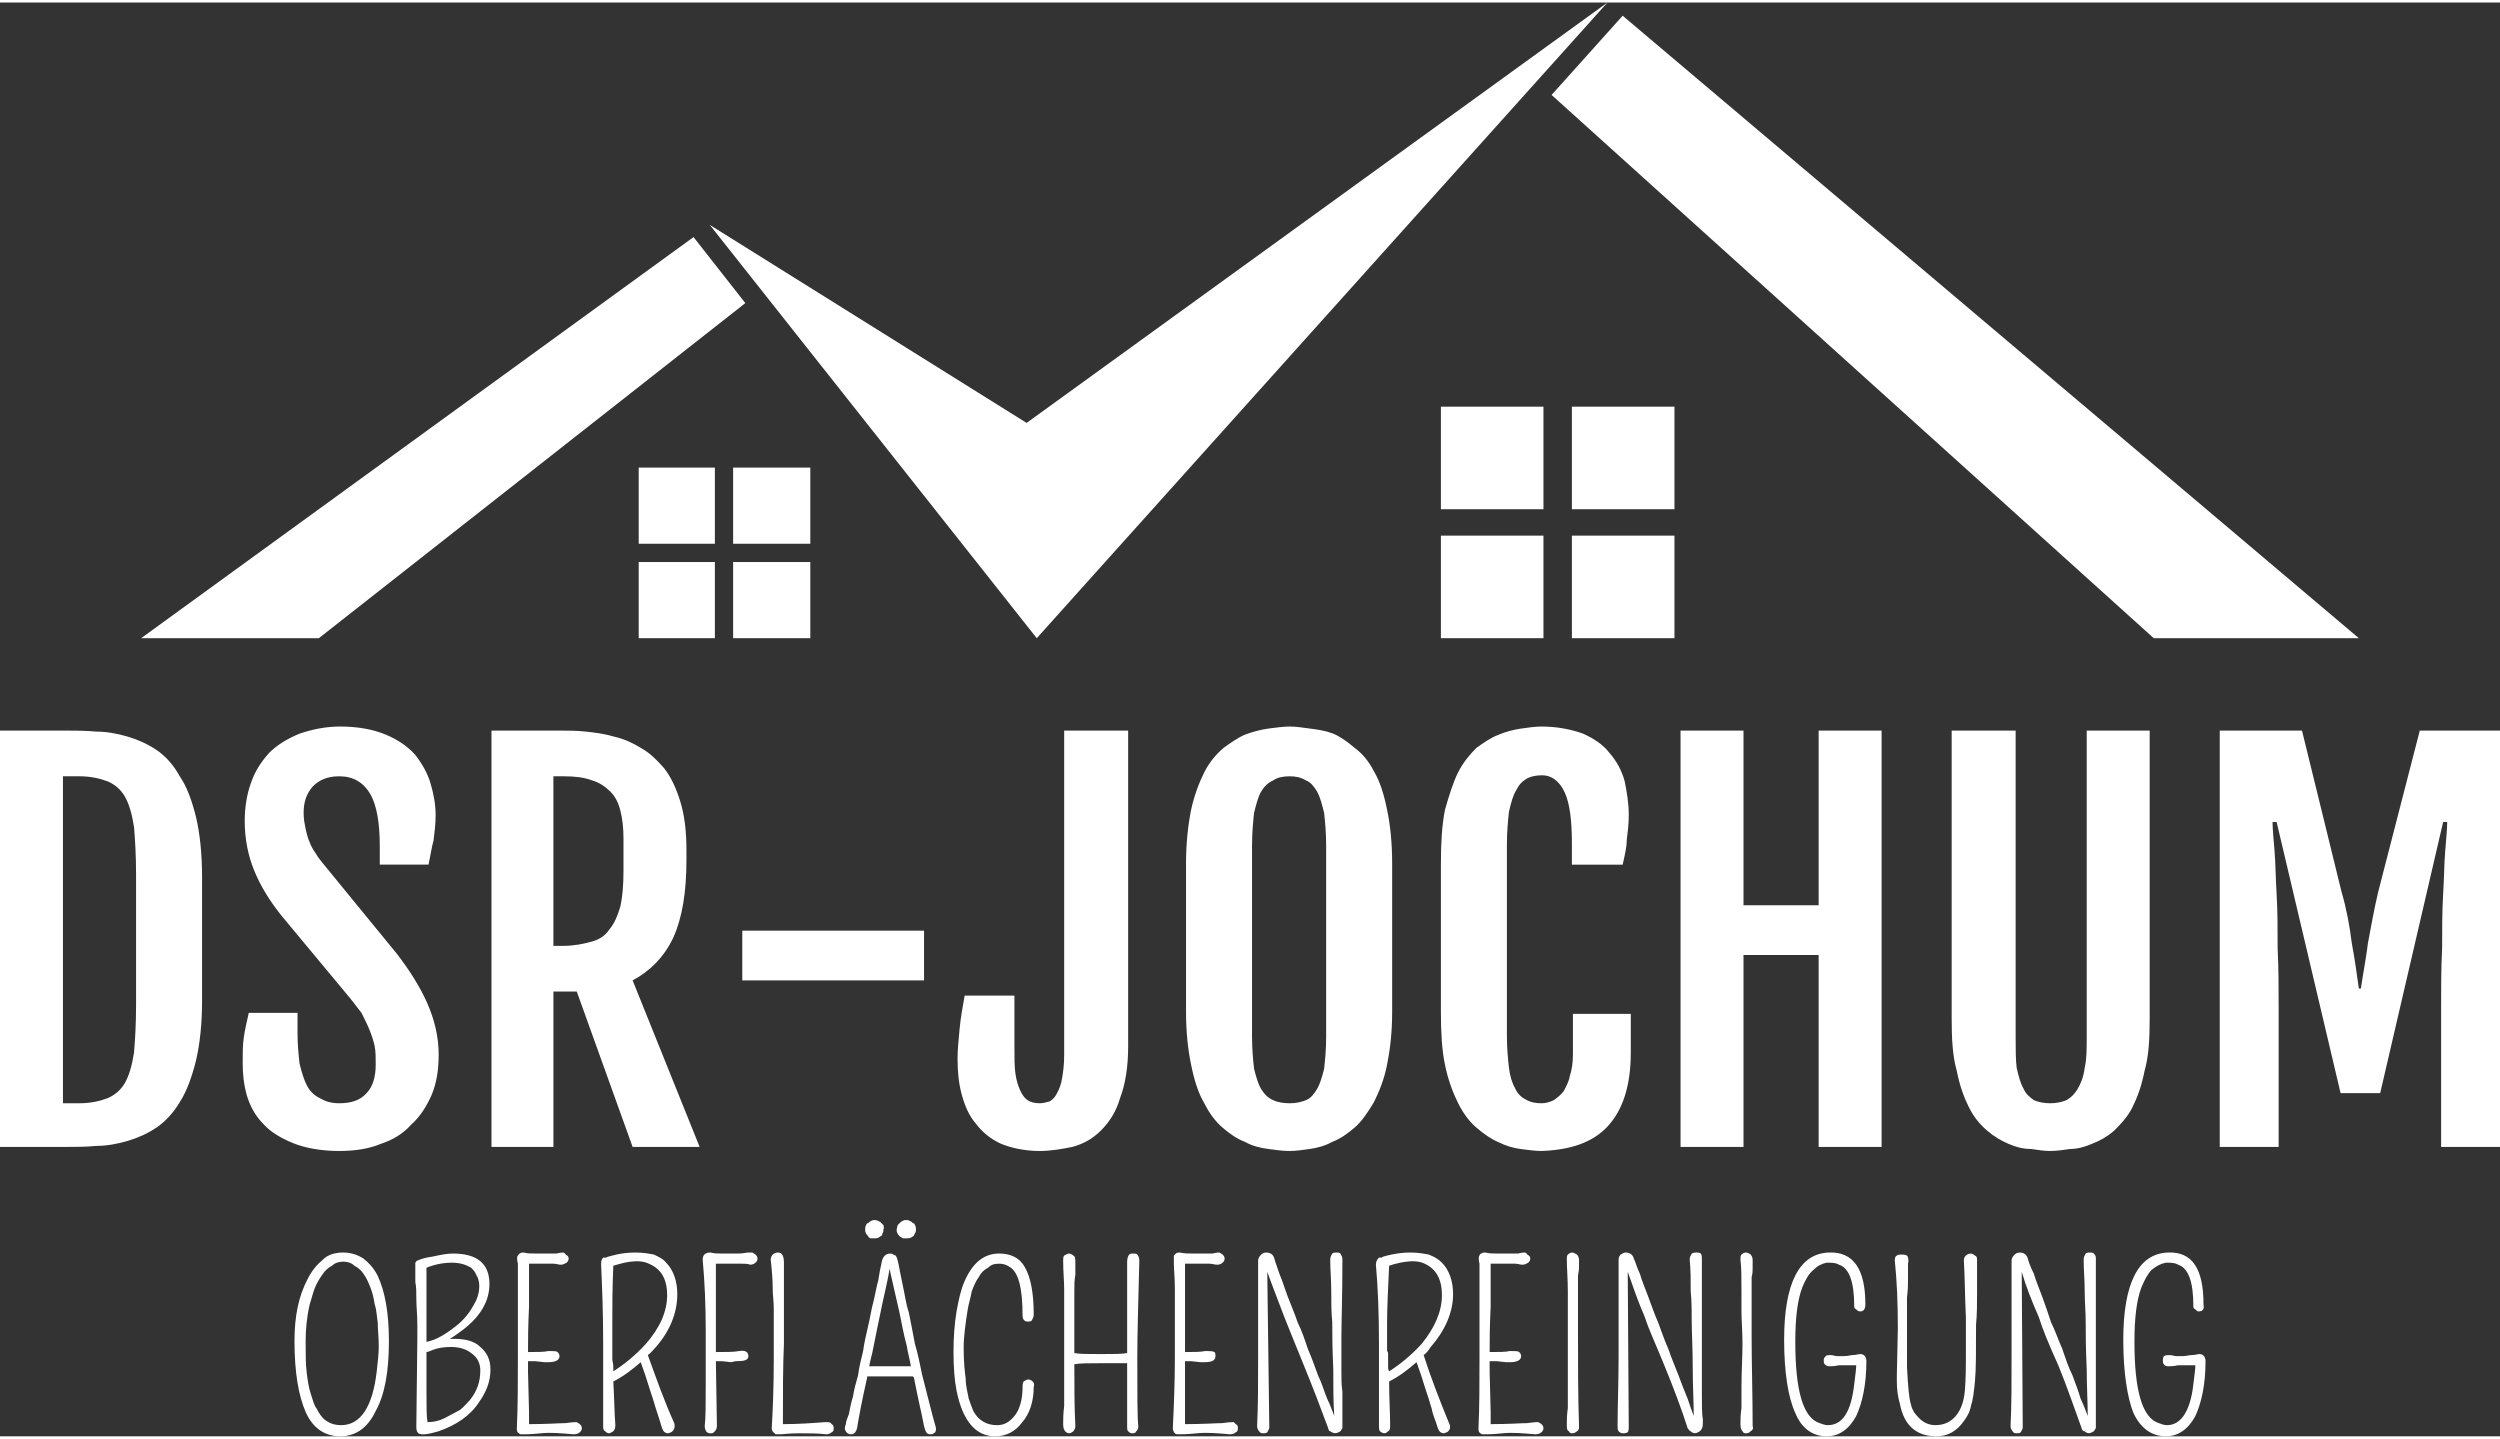
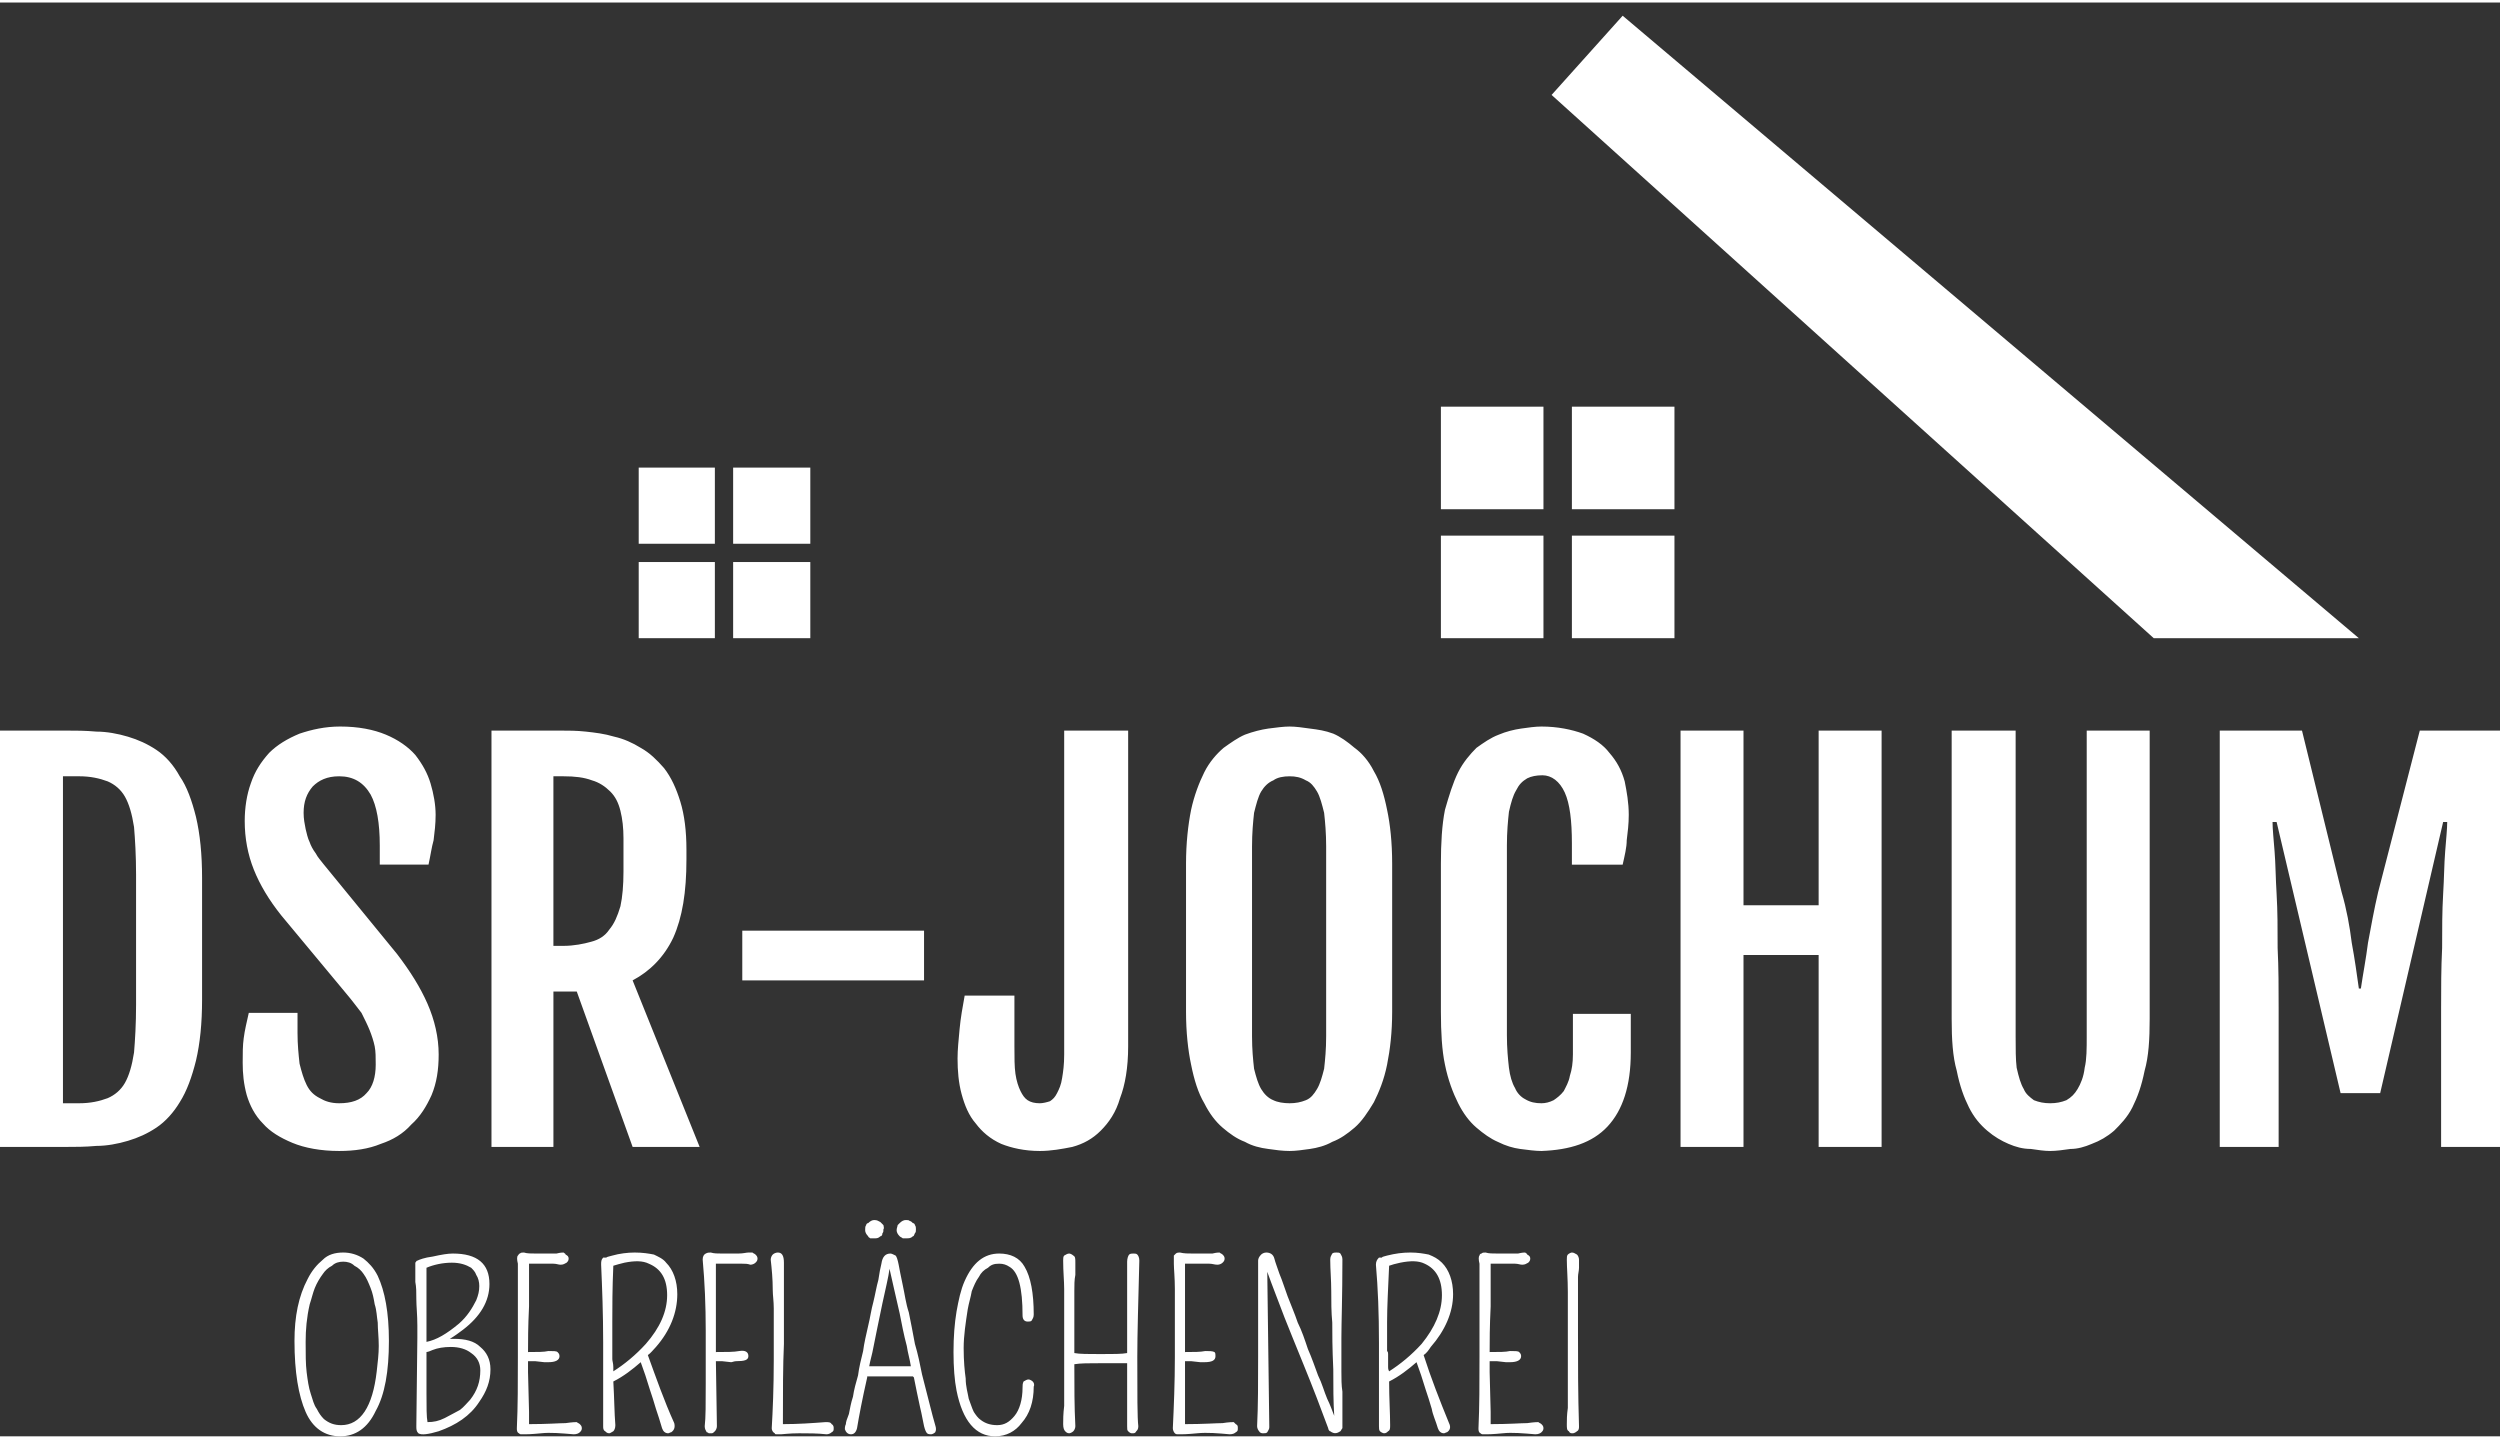
<svg xmlns="http://www.w3.org/2000/svg" xml:space="preserve" width="139px" height="80px" version="1.1" shape-rendering="geometricPrecision" text-rendering="geometricPrecision" image-rendering="optimizeQuality" fill-rule="evenodd" clip-rule="evenodd" viewBox="0 0 24.62 14.12">
  <rect x="0" y="0" width="24.62" height="14.12" fill="#333333" stroke="none" />
  <g id="Ebene_x0020_1">
    <g id="_2393893627952">
      <path fill="white" fill-rule="nonzero" d="M0 7.17l0.65 0c0.09,0 0.19,0 0.3,0.01 0.1,0 0.21,0.02 0.31,0.05 0.1,0.03 0.19,0.07 0.28,0.13 0.09,0.06 0.17,0.15 0.23,0.26 0.07,0.1 0.12,0.24 0.16,0.4 0.04,0.17 0.06,0.37 0.06,0.6l0 1.2c0,0.23 -0.02,0.43 -0.06,0.6 -0.04,0.16 -0.09,0.3 -0.16,0.41 -0.06,0.1 -0.14,0.19 -0.23,0.25 -0.09,0.06 -0.18,0.1 -0.28,0.13 -0.1,0.03 -0.21,0.05 -0.31,0.05 -0.11,0.01 -0.21,0.01 -0.3,0.01l-0.65 0 0 -4.1zm0.78 3.67c0.11,0 0.2,-0.02 0.28,-0.05 0.07,-0.03 0.13,-0.08 0.17,-0.15 0.04,-0.07 0.07,-0.17 0.09,-0.3 0.01,-0.12 0.02,-0.28 0.02,-0.47l0 -1.28c0,-0.19 -0.01,-0.35 -0.02,-0.47 -0.02,-0.13 -0.05,-0.23 -0.09,-0.3 -0.04,-0.07 -0.1,-0.12 -0.17,-0.15 -0.08,-0.03 -0.17,-0.05 -0.28,-0.05l-0.16 0 0 3.22 0.16 0zm1.61 -0.4c0,-0.09 0,-0.17 0.01,-0.24 0.01,-0.08 0.03,-0.16 0.05,-0.25l0.48 0 0 0.2c0,0.11 0.01,0.21 0.02,0.3 0.02,0.08 0.04,0.15 0.07,0.21 0.03,0.06 0.07,0.1 0.13,0.13 0.05,0.03 0.11,0.05 0.19,0.05 0.12,0 0.21,-0.03 0.27,-0.1 0.06,-0.06 0.09,-0.16 0.09,-0.28 0,-0.07 0,-0.13 -0.01,-0.18 -0.01,-0.05 -0.03,-0.11 -0.05,-0.16 -0.02,-0.05 -0.05,-0.11 -0.08,-0.17 -0.04,-0.05 -0.09,-0.12 -0.15,-0.19l-0.64 -0.77c-0.12,-0.15 -0.21,-0.3 -0.27,-0.45 -0.06,-0.15 -0.09,-0.31 -0.09,-0.48 0,-0.13 0.02,-0.26 0.06,-0.37 0.04,-0.12 0.1,-0.21 0.18,-0.3 0.08,-0.08 0.18,-0.14 0.3,-0.19 0.12,-0.04 0.25,-0.07 0.4,-0.07 0.18,0 0.33,0.03 0.45,0.08 0.12,0.05 0.22,0.12 0.29,0.2 0.07,0.09 0.12,0.18 0.15,0.28 0.03,0.1 0.05,0.21 0.05,0.31 0,0.09 -0.01,0.17 -0.02,0.25 -0.02,0.07 -0.03,0.15 -0.05,0.24l-0.48 0 0 -0.19c0,-0.22 -0.03,-0.39 -0.09,-0.5 -0.07,-0.12 -0.17,-0.18 -0.31,-0.18 -0.12,0 -0.2,0.04 -0.26,0.1 -0.06,0.07 -0.09,0.15 -0.09,0.26 0,0.06 0.01,0.11 0.02,0.16 0.01,0.04 0.02,0.09 0.04,0.13 0.01,0.03 0.03,0.07 0.06,0.11 0.02,0.04 0.05,0.07 0.08,0.11l0.72 0.88c0.13,0.17 0.23,0.33 0.3,0.49 0.07,0.16 0.11,0.33 0.11,0.5 0,0.15 -0.02,0.28 -0.07,0.4 -0.05,0.11 -0.11,0.21 -0.2,0.29 -0.08,0.09 -0.18,0.15 -0.3,0.19 -0.12,0.05 -0.26,0.07 -0.41,0.07 -0.18,0 -0.34,-0.03 -0.46,-0.08 -0.12,-0.05 -0.22,-0.11 -0.29,-0.19 -0.08,-0.08 -0.13,-0.18 -0.16,-0.28 -0.03,-0.11 -0.04,-0.21 -0.04,-0.32zm2.45 -3.27l0.68 0c0.07,0 0.16,0 0.25,0.01 0.09,0.01 0.18,0.02 0.28,0.05 0.09,0.02 0.18,0.06 0.26,0.11 0.09,0.05 0.16,0.12 0.23,0.2 0.07,0.09 0.12,0.2 0.16,0.33 0.04,0.13 0.06,0.29 0.06,0.47l0 0.1c0,0.32 -0.04,0.57 -0.13,0.77 -0.09,0.19 -0.23,0.33 -0.4,0.42l0.66 1.64 -0.66 0 -0.55 -1.53 -0.23 0 0 1.53 -0.61 0 0 -4.1zm0.71 2.12c0.1,0 0.2,-0.02 0.27,-0.04 0.08,-0.02 0.14,-0.06 0.18,-0.12 0.05,-0.06 0.08,-0.13 0.11,-0.23 0.02,-0.09 0.03,-0.21 0.03,-0.34l0 -0.33c0,-0.1 -0.01,-0.19 -0.03,-0.27 -0.02,-0.08 -0.05,-0.14 -0.1,-0.19 -0.05,-0.05 -0.11,-0.09 -0.18,-0.11 -0.08,-0.03 -0.17,-0.04 -0.28,-0.04l-0.1 0 0 1.67 0.1 0zm1.76 -0.15l1.79 0 0 0.49 -1.79 0 0 -0.49zm2.93 2.17c-0.15,0 -0.28,-0.03 -0.38,-0.07 -0.11,-0.05 -0.19,-0.12 -0.25,-0.2 -0.07,-0.08 -0.11,-0.18 -0.14,-0.29 -0.03,-0.11 -0.04,-0.23 -0.04,-0.35 0,-0.09 0.01,-0.18 0.02,-0.29 0.01,-0.11 0.03,-0.22 0.05,-0.33l0.49 0 0 0.5c0,0.11 0,0.2 0.01,0.27 0.01,0.07 0.03,0.13 0.05,0.17 0.02,0.04 0.04,0.07 0.07,0.09 0.03,0.02 0.07,0.03 0.12,0.03 0.03,0 0.07,-0.01 0.1,-0.02 0.03,-0.02 0.05,-0.04 0.07,-0.08 0.02,-0.04 0.04,-0.08 0.05,-0.15 0.01,-0.06 0.02,-0.13 0.02,-0.23l0 -3.19 0.63 0 0 3.11c0,0.21 -0.03,0.38 -0.08,0.51 -0.04,0.14 -0.11,0.24 -0.19,0.32 -0.08,0.08 -0.17,0.13 -0.28,0.16 -0.1,0.02 -0.21,0.04 -0.32,0.04zm2.46 0c-0.07,0 -0.14,-0.01 -0.21,-0.02 -0.08,-0.01 -0.16,-0.03 -0.23,-0.07 -0.08,-0.03 -0.15,-0.08 -0.22,-0.14 -0.07,-0.06 -0.13,-0.14 -0.18,-0.24 -0.06,-0.1 -0.1,-0.23 -0.13,-0.38 -0.03,-0.14 -0.05,-0.32 -0.05,-0.52l0 -1.46c0,-0.2 0.02,-0.38 0.05,-0.53 0.03,-0.14 0.08,-0.27 0.13,-0.37 0.05,-0.1 0.12,-0.18 0.19,-0.24 0.07,-0.05 0.14,-0.1 0.21,-0.13 0.08,-0.03 0.16,-0.05 0.23,-0.06 0.08,-0.01 0.15,-0.02 0.21,-0.02 0.06,0 0.13,0.01 0.2,0.02 0.08,0.01 0.15,0.02 0.23,0.05 0.07,0.03 0.14,0.08 0.21,0.14 0.07,0.05 0.14,0.13 0.19,0.23 0.06,0.1 0.1,0.23 0.13,0.38 0.03,0.14 0.05,0.32 0.05,0.53l0 1.46c0,0.2 -0.02,0.37 -0.05,0.52 -0.03,0.15 -0.08,0.27 -0.13,0.37 -0.06,0.1 -0.12,0.19 -0.19,0.25 -0.07,0.06 -0.14,0.11 -0.22,0.14 -0.07,0.04 -0.15,0.06 -0.22,0.07 -0.07,0.01 -0.14,0.02 -0.2,0.02zm0 -0.47c0.06,0 0.11,-0.01 0.16,-0.03 0.05,-0.02 0.08,-0.06 0.11,-0.11 0.03,-0.05 0.05,-0.12 0.07,-0.2 0.01,-0.09 0.02,-0.19 0.02,-0.32l0 -1.87c0,-0.13 -0.01,-0.24 -0.02,-0.33 -0.02,-0.08 -0.04,-0.16 -0.07,-0.21 -0.03,-0.05 -0.06,-0.09 -0.11,-0.11 -0.05,-0.03 -0.1,-0.04 -0.16,-0.04 -0.06,0 -0.12,0.01 -0.16,0.04 -0.05,0.02 -0.09,0.06 -0.12,0.11 -0.03,0.05 -0.05,0.13 -0.07,0.21 -0.01,0.09 -0.02,0.2 -0.02,0.33l0 1.87c0,0.13 0.01,0.23 0.02,0.32 0.02,0.08 0.04,0.15 0.07,0.2 0.03,0.05 0.07,0.09 0.12,0.11 0.04,0.02 0.1,0.03 0.16,0.03zm2.48 0.47c-0.06,0 -0.13,-0.01 -0.21,-0.02 -0.07,-0.01 -0.14,-0.03 -0.22,-0.07 -0.07,-0.03 -0.14,-0.08 -0.21,-0.14 -0.07,-0.06 -0.13,-0.14 -0.18,-0.24 -0.05,-0.1 -0.1,-0.23 -0.13,-0.38 -0.03,-0.14 -0.04,-0.32 -0.04,-0.52l0 -1.46c0,-0.2 0.01,-0.38 0.04,-0.53 0.04,-0.14 0.08,-0.27 0.13,-0.37 0.05,-0.1 0.12,-0.18 0.18,-0.24 0.07,-0.05 0.14,-0.1 0.22,-0.13 0.07,-0.03 0.15,-0.05 0.22,-0.06 0.07,-0.01 0.14,-0.02 0.2,-0.02 0.16,0 0.3,0.03 0.41,0.07 0.11,0.05 0.2,0.11 0.26,0.19 0.07,0.08 0.12,0.17 0.15,0.28 0.02,0.1 0.04,0.21 0.04,0.33 0,0.09 -0.01,0.17 -0.02,0.25 0,0.07 -0.02,0.15 -0.04,0.24l-0.5 0 0 -0.21c0,-0.22 -0.02,-0.39 -0.07,-0.5 -0.05,-0.11 -0.13,-0.17 -0.22,-0.17 -0.06,0 -0.11,0.01 -0.15,0.03 -0.05,0.03 -0.08,0.06 -0.11,0.12 -0.03,0.05 -0.05,0.12 -0.07,0.21 -0.01,0.09 -0.02,0.2 -0.02,0.33l0 1.87c0,0.13 0.01,0.23 0.02,0.32 0.01,0.08 0.03,0.15 0.06,0.2 0.02,0.05 0.06,0.09 0.1,0.11 0.05,0.03 0.1,0.04 0.16,0.04 0.04,0 0.08,-0.01 0.12,-0.03 0.03,-0.02 0.07,-0.05 0.1,-0.09 0.02,-0.04 0.05,-0.09 0.06,-0.15 0.02,-0.06 0.03,-0.13 0.03,-0.21l0 -0.4 0.57 0 0 0.38c0,0.33 -0.08,0.57 -0.23,0.73 -0.15,0.16 -0.37,0.23 -0.65,0.24zm1.37 -4.14l0.62 0 0 1.72 0.74 0 0 -1.72 0.62 0 0 4.1 -0.62 0 0 -1.89 -0.74 0 0 1.89 -0.62 0 0 -4.1zm2.67 0l0.63 0 0 3.01c0,0.12 0,0.23 0.01,0.31 0.02,0.09 0.04,0.16 0.07,0.21 0.02,0.05 0.06,0.08 0.1,0.11 0.05,0.02 0.1,0.03 0.16,0.03 0.06,0 0.11,-0.01 0.16,-0.03 0.05,-0.03 0.08,-0.06 0.11,-0.11 0.03,-0.05 0.06,-0.12 0.07,-0.21 0.02,-0.08 0.02,-0.19 0.02,-0.31l0 -3.01 0.62 0 0 2.84c0,0.2 -0.01,0.37 -0.05,0.51 -0.03,0.15 -0.07,0.26 -0.12,0.36 -0.05,0.1 -0.12,0.17 -0.18,0.23 -0.07,0.06 -0.14,0.1 -0.22,0.13 -0.07,0.03 -0.14,0.05 -0.21,0.05 -0.07,0.01 -0.14,0.02 -0.2,0.02 -0.06,0 -0.12,-0.01 -0.19,-0.02 -0.08,0 -0.15,-0.02 -0.22,-0.05 -0.07,-0.03 -0.14,-0.07 -0.21,-0.13 -0.07,-0.06 -0.13,-0.13 -0.18,-0.23 -0.05,-0.1 -0.09,-0.21 -0.12,-0.36 -0.04,-0.14 -0.05,-0.31 -0.05,-0.51l0 -2.84zm2.64 0l0.81 0 0.39 1.59c0.05,0.17 0.08,0.34 0.1,0.5 0.03,0.16 0.05,0.31 0.07,0.45l0.02 0c0.02,-0.14 0.05,-0.29 0.07,-0.45 0.03,-0.16 0.06,-0.33 0.1,-0.5l0.41 -1.59 0.79 0 0 4.1 -0.58 0 0 -1.36c0,-0.2 0,-0.4 0.01,-0.6 0,-0.19 0,-0.36 0.01,-0.53 0.01,-0.16 0.01,-0.3 0.02,-0.42 0.01,-0.13 0.02,-0.22 0.02,-0.29l-0.04 0 -0.62 2.67 -0.39 0 -0.63 -2.67 -0.04 0c0,0.07 0.01,0.16 0.02,0.29 0.01,0.12 0.01,0.26 0.02,0.42 0.01,0.17 0.01,0.34 0.01,0.53 0.01,0.2 0.01,0.4 0.01,0.6l0 1.36 -0.58 0 0 -4.1z" />
      <path fill="white" d="M6.29 4.58l0.75 0 0 0.75 -0.75 0 0 -0.75zm0.93 0l0.76 0 0 0.75 -0.76 0 0 -0.75zm-0.93 0.93l0.75 0 0 0.75 -0.75 0 0 -0.75zm0.93 0l0.76 0 0 0.75 -0.76 0 0 -0.75z" />
      <path fill="white" d="M14.19 3.98l1.01 0 0 1.01 -1.01 0 0 -1.01zm1.29 1.27l1.01 0 0 1.01 -1.01 0 0 -1.01zm-1.29 0l1.01 0 0 1.01 -1.01 0 0 -1.01zm1.29 -1.27l1.01 0 0 1.01 -1.01 0 0 -1.01z" />
-       <polygon fill="white" points="10.21,6.26 6.99,2.19 10.11,4.14 15.83,0 " />
-       <polygon fill="white" points="1.39,6.26 6.83,2.31 7.34,2.96 3.14,6.26 " />
      <polygon fill="white" points="15.28,0.91 15.98,0.13 23.23,6.26 21.21,6.26 " />
      <path fill="white" fill-rule="nonzero" d="M3.7 13.87c-0.08,0.17 -0.2,0.25 -0.35,0.25 -0.15,0 -0.27,-0.08 -0.34,-0.24 -0.07,-0.16 -0.11,-0.39 -0.11,-0.7 0,-0.24 0.04,-0.44 0.13,-0.61 0.04,-0.08 0.09,-0.14 0.15,-0.19 0.05,-0.05 0.12,-0.07 0.2,-0.07 0.07,0 0.14,0.02 0.2,0.06 0.05,0.04 0.1,0.09 0.14,0.17 0.07,0.15 0.11,0.36 0.11,0.64 0,0.3 -0.04,0.53 -0.13,0.69zm-0.12 -1.35c-0.02,-0.03 -0.05,-0.06 -0.09,-0.08 -0.03,-0.03 -0.07,-0.04 -0.11,-0.04 -0.04,0 -0.08,0.01 -0.11,0.04 -0.04,0.02 -0.07,0.05 -0.09,0.08 -0.03,0.04 -0.06,0.09 -0.08,0.14 -0.02,0.05 -0.03,0.1 -0.05,0.16 -0.03,0.13 -0.04,0.25 -0.04,0.37 0,0.12 0,0.22 0.01,0.3 0.01,0.08 0.02,0.15 0.04,0.21 0.02,0.06 0.03,0.11 0.06,0.15 0.02,0.04 0.04,0.07 0.07,0.1 0.05,0.04 0.1,0.06 0.17,0.06 0.19,0 0.31,-0.18 0.35,-0.53 0.01,-0.09 0.02,-0.17 0.02,-0.25 0,-0.09 -0.01,-0.16 -0.01,-0.23 -0.01,-0.06 -0.01,-0.12 -0.03,-0.18 -0.01,-0.06 -0.02,-0.11 -0.04,-0.16 -0.02,-0.05 -0.04,-0.1 -0.07,-0.14zm0.85 0.64l0.04 0c0.11,0 0.2,0.02 0.26,0.08 0.06,0.05 0.1,0.12 0.1,0.22 0,0.12 -0.04,0.22 -0.11,0.32 -0.09,0.14 -0.23,0.23 -0.4,0.29 -0.1,0.03 -0.17,0.04 -0.2,0.02 -0.02,-0.02 -0.02,-0.04 -0.02,-0.07l0.01 -0.87 0 -0.12c0,-0.11 -0.01,-0.19 -0.01,-0.26 0,-0.07 0,-0.12 -0.01,-0.17 0,-0.04 0,-0.08 0,-0.12 0,-0.03 0,-0.06 0,-0.07 0.01,-0.01 0.01,-0.02 0.02,-0.02 0.02,-0.01 0.07,-0.03 0.15,-0.04 0.09,-0.02 0.15,-0.03 0.2,-0.03 0.24,0 0.36,0.1 0.36,0.3 0,0.17 -0.09,0.32 -0.26,0.45 -0.04,0.03 -0.08,0.06 -0.13,0.09zm-0.22 0.82c0.06,0 0.11,-0.01 0.17,-0.04 0.06,-0.03 0.11,-0.06 0.15,-0.08 0.04,-0.03 0.07,-0.07 0.1,-0.1 0.07,-0.09 0.1,-0.18 0.1,-0.29 0,-0.07 -0.03,-0.13 -0.09,-0.17 -0.05,-0.04 -0.12,-0.06 -0.2,-0.06 -0.07,0 -0.13,0.01 -0.18,0.03 -0.02,0.01 -0.05,0.02 -0.06,0.02 0,0.02 0,0.04 0,0.06 0,0.05 0,0.11 0,0.17 0,0.06 0,0.12 0,0.18 0,0.13 0,0.23 0.01,0.28zm-0.01 -0.79c0.1,-0.02 0.2,-0.08 0.32,-0.18 0.08,-0.07 0.13,-0.15 0.17,-0.23 0.02,-0.05 0.03,-0.09 0.03,-0.14 0,-0.04 -0.01,-0.08 -0.03,-0.11 -0.01,-0.03 -0.03,-0.05 -0.05,-0.07 -0.05,-0.03 -0.11,-0.05 -0.19,-0.05 -0.09,0 -0.18,0.02 -0.25,0.05 0,0.01 0,0.02 0,0.04 0,0.02 0,0.06 0,0.12 0,0.1 0,0.22 0,0.35l0 0.22zm1 0.3l0.01 0.39c0,0.03 0,0.06 0,0.09 0,0.01 0,0.02 0,0.03 0.18,0 0.3,-0.01 0.36,-0.01 0.07,-0.01 0.1,-0.01 0.11,-0.01 0.01,0.01 0.02,0.01 0.03,0.02 0.01,0.01 0.02,0.02 0.02,0.04 0,0.02 -0.01,0.03 -0.02,0.04 -0.01,0.01 -0.03,0.02 -0.06,0.02 -0.12,-0.01 -0.23,-0.02 -0.32,-0.01 -0.1,0.01 -0.15,0.01 -0.16,0.01 -0.02,0 -0.03,0 -0.04,0 0,0 -0.01,0 -0.02,-0.01 -0.02,-0.01 -0.02,-0.03 -0.02,-0.05 0.01,-0.21 0.01,-0.45 0.01,-0.7 0,-0.26 0,-0.42 0,-0.49 0,-0.06 0,-0.12 0,-0.18 0,-0.11 0,-0.2 0,-0.25 -0.01,-0.04 -0.01,-0.07 0,-0.08 0.01,-0.01 0.01,-0.02 0.02,-0.02 0.01,-0.01 0.02,-0.01 0.04,-0.01 0.03,0.01 0.07,0.01 0.12,0.01 0.1,0 0.17,0 0.2,0 0.04,-0.01 0.06,-0.01 0.07,-0.01 0.01,0.01 0.02,0.01 0.02,0.02 0.02,0.01 0.03,0.02 0.03,0.04 0,0.02 -0.01,0.03 -0.02,0.04 -0.02,0.01 -0.03,0.02 -0.06,0.02 -0.02,0 -0.04,-0.01 -0.07,-0.01 -0.02,0 -0.05,0 -0.08,0 -0.06,0 -0.12,0 -0.16,0 0,0.06 0,0.13 0,0.19 0,0.07 0,0.15 0,0.23 -0.01,0.2 -0.01,0.35 -0.01,0.45 0.09,0 0.16,0 0.2,-0.01 0.05,0 0.08,0 0.09,0.01 0.01,0.01 0.02,0.02 0.02,0.04 0,0.04 -0.04,0.06 -0.11,0.06 -0.02,0 -0.03,0 -0.04,0l-0.09 -0.01 -0.07 0 0 0.11zm0.84 0.09c0.01,0.17 0.01,0.31 0.02,0.43 0,0.03 -0.01,0.05 -0.02,0.06 -0.02,0.01 -0.03,0.02 -0.04,0.02 -0.02,0 -0.03,-0.01 -0.04,-0.02 -0.02,-0.01 -0.02,-0.03 -0.02,-0.05l0 -0.82c0,-0.29 -0.01,-0.54 -0.02,-0.77 0,-0.03 0,-0.05 0.02,-0.07 0.01,0 0.02,0 0.03,0 0.01,-0.01 0.03,-0.01 0.06,-0.02 0.07,-0.02 0.15,-0.03 0.22,-0.03 0.08,0 0.14,0.01 0.19,0.02 0.04,0.02 0.09,0.04 0.12,0.08 0.07,0.07 0.11,0.18 0.11,0.31 0,0.18 -0.07,0.36 -0.21,0.52 -0.03,0.03 -0.05,0.06 -0.08,0.08 0.08,0.22 0.16,0.45 0.26,0.67 0.01,0.04 0,0.07 -0.03,0.09 -0.01,0 -0.02,0.01 -0.03,0.01 -0.03,0 -0.05,-0.02 -0.06,-0.05 -0.02,-0.07 -0.04,-0.13 -0.06,-0.19 -0.02,-0.07 -0.04,-0.13 -0.06,-0.19 -0.03,-0.1 -0.06,-0.19 -0.09,-0.27 -0.08,0.07 -0.17,0.14 -0.27,0.19zm0 -0.1c0.11,-0.07 0.22,-0.16 0.32,-0.27 0.14,-0.16 0.21,-0.32 0.21,-0.48 0,-0.16 -0.06,-0.26 -0.18,-0.31 -0.06,-0.03 -0.14,-0.03 -0.24,-0.01 -0.04,0.01 -0.08,0.02 -0.11,0.03 -0.01,0.22 -0.01,0.41 -0.01,0.55 0,0.16 0,0.25 0,0.26 0,0.01 0,0.02 0,0.03 0,0.01 0,0.02 0,0.03 0,0.01 0,0.03 0,0.05 0,0.02 0.01,0.04 0.01,0.08 0,0.01 0,0.02 0,0.04zm0.91 0.12l0 -0.52c0,-0.25 -0.01,-0.48 -0.03,-0.7 0,-0.03 0.01,-0.05 0.03,-0.06 0.02,-0.01 0.03,-0.01 0.05,-0.01 0.03,0.01 0.07,0.01 0.11,0.01 0.04,0 0.08,0 0.1,0 0.02,0 0.04,0 0.06,0 0.05,0 0.08,-0.01 0.1,-0.01 0.02,0 0.03,0 0.04,0 0.01,0.01 0.02,0.01 0.03,0.02 0.01,0.01 0.02,0.02 0.02,0.04 0,0.02 -0.01,0.03 -0.02,0.04 -0.01,0.01 -0.03,0.02 -0.05,0.02 -0.03,-0.01 -0.05,-0.01 -0.08,-0.01 -0.03,0 -0.06,0 -0.09,0 -0.07,0 -0.12,0 -0.17,0l0 0.19c0,0.07 0,0.15 0,0.23 0,0.2 0,0.35 0,0.45 0.1,0 0.18,0 0.23,-0.01 0.06,-0.01 0.09,0.01 0.09,0.05 0,0.04 -0.04,0.05 -0.12,0.05 -0.02,0 -0.04,0.01 -0.05,0.01l-0.09 -0.01 -0.06 0 0.01 0.64c0,0.02 -0.01,0.04 -0.02,0.05 -0.01,0.01 -0.02,0.02 -0.03,0.02 -0.01,0 -0.02,0 -0.03,0 0,0 -0.01,-0.01 -0.02,-0.01 -0.01,-0.02 -0.02,-0.03 -0.02,-0.06 0.01,-0.08 0.01,-0.22 0.01,-0.42zm0.71 -1.29c0.04,0 0.06,0.03 0.06,0.1 0,0.08 0,0.17 0,0.27 0,0.1 0,0.18 0,0.26 0,0.08 0,0.17 0,0.27 -0.01,0.21 -0.01,0.48 -0.01,0.79 0.15,0 0.29,-0.01 0.42,-0.02 0.03,0 0.05,0 0.06,0.02 0.02,0.01 0.02,0.03 0.02,0.04 0,0.02 0,0.03 -0.02,0.04 -0.01,0.01 -0.03,0.02 -0.05,0.02 -0.09,-0.01 -0.18,-0.01 -0.27,-0.01 -0.1,0 -0.16,0.01 -0.18,0.01 -0.02,0 -0.03,0 -0.04,0 -0.01,0 -0.02,0 -0.02,-0.01 -0.02,-0.01 -0.03,-0.03 -0.03,-0.05 0.01,-0.17 0.02,-0.4 0.02,-0.67 0,-0.28 0,-0.45 0,-0.51 0,-0.07 -0.01,-0.13 -0.01,-0.18 0,-0.11 -0.01,-0.21 -0.02,-0.3 0,-0.02 0.01,-0.04 0.02,-0.05 0.01,-0.01 0.03,-0.02 0.05,-0.02zm1.11 0.01c0.01,0 0.03,0.01 0.05,0.02 0.01,0.01 0.02,0.04 0.03,0.09 0.01,0.05 0.02,0.11 0.04,0.2 0.02,0.09 0.03,0.18 0.06,0.27 0.02,0.1 0.04,0.2 0.06,0.31 0.03,0.1 0.05,0.2 0.07,0.3 0.06,0.23 0.1,0.4 0.13,0.5 0.01,0.03 0.01,0.05 0,0.07 -0.01,0.01 -0.03,0.02 -0.04,0.02 -0.01,0 -0.03,0 -0.04,-0.01 -0.01,-0.01 -0.02,-0.03 -0.03,-0.07 -0.01,-0.04 -0.02,-0.11 -0.04,-0.19 -0.02,-0.09 -0.04,-0.19 -0.06,-0.29 0,0 -0.01,-0.01 -0.01,-0.01 -0.05,0 -0.12,0 -0.21,0 -0.1,0 -0.18,0 -0.24,0 0,0.01 0,0.01 0,0.01 -0.05,0.22 -0.08,0.38 -0.1,0.5 -0.01,0.04 -0.03,0.06 -0.06,0.06 -0.03,0 -0.05,-0.02 -0.06,-0.05 0,-0.01 0,-0.03 0.01,-0.05 0,-0.02 0.01,-0.05 0.03,-0.1 0.01,-0.05 0.02,-0.11 0.04,-0.17 0.01,-0.07 0.03,-0.14 0.05,-0.21 0.01,-0.08 0.03,-0.16 0.05,-0.24 0.01,-0.08 0.03,-0.16 0.05,-0.25 0.02,-0.08 0.03,-0.16 0.05,-0.23 0.02,-0.08 0.03,-0.15 0.05,-0.22 0.01,-0.07 0.02,-0.12 0.03,-0.16 0.01,-0.07 0.04,-0.1 0.09,-0.1zm-0.21 1.11c0.06,0 0.13,0 0.22,0 0.08,0 0.15,0 0.19,0 -0.01,-0.07 -0.03,-0.13 -0.04,-0.2 -0.03,-0.11 -0.05,-0.22 -0.07,-0.32 -0.04,-0.17 -0.07,-0.31 -0.1,-0.44 -0.01,0.08 -0.04,0.2 -0.07,0.34 -0.04,0.19 -0.07,0.34 -0.09,0.44 -0.01,0.06 -0.03,0.12 -0.04,0.18zm0.43 -1.41c0.01,0 0.02,0.01 0.02,0.02 0.01,0.01 0.01,0.03 0.01,0.04 0,0.02 0,0.03 -0.01,0.04 -0.01,0.02 -0.01,0.03 -0.02,0.03 -0.02,0.02 -0.04,0.02 -0.06,0.02 -0.02,0 -0.03,0 -0.04,0 -0.01,-0.01 -0.02,-0.01 -0.03,-0.02 -0.02,-0.02 -0.03,-0.04 -0.03,-0.06 0,-0.02 0.01,-0.04 0.01,-0.05 0.01,-0.01 0.02,-0.02 0.02,-0.02 0.02,-0.02 0.04,-0.03 0.06,-0.03 0.02,0 0.03,0 0.04,0.01 0.01,0 0.02,0.01 0.03,0.02zm-0.32 -0.01c0.01,0.01 0.02,0.02 0.03,0.03 0,0.01 0.01,0.03 0,0.04 0,0.02 0,0.03 -0.01,0.04 0,0.02 -0.01,0.03 -0.02,0.03 -0.02,0.02 -0.04,0.02 -0.05,0.02 -0.02,0 -0.04,0 -0.05,0 -0.01,-0.01 -0.02,-0.01 -0.02,-0.02 -0.02,-0.02 -0.03,-0.04 -0.03,-0.06 0,-0.02 0,-0.04 0.01,-0.05 0,-0.01 0.01,-0.02 0.02,-0.02 0.02,-0.02 0.04,-0.03 0.06,-0.03 0.03,0 0.04,0.01 0.06,0.02zm1.4 1.63c0,-0.02 0,-0.04 0.01,-0.06 0.02,-0.01 0.03,-0.02 0.05,-0.02 0.01,0 0.03,0.01 0.04,0.02 0.01,0.01 0.02,0.03 0.01,0.05 0,0.15 -0.04,0.27 -0.12,0.36 -0.06,0.08 -0.15,0.13 -0.26,0.13 -0.19,0 -0.32,-0.15 -0.38,-0.45 -0.02,-0.1 -0.03,-0.23 -0.03,-0.38 0,-0.15 0.01,-0.28 0.03,-0.4 0.02,-0.11 0.04,-0.21 0.08,-0.3 0.08,-0.18 0.19,-0.27 0.34,-0.27 0.11,0 0.2,0.04 0.25,0.13 0.06,0.1 0.09,0.26 0.09,0.47 0,0.03 -0.01,0.04 -0.02,0.06 -0.01,0.01 -0.02,0.01 -0.04,0.01 -0.03,0 -0.05,-0.02 -0.05,-0.06 0,-0.27 -0.04,-0.43 -0.13,-0.48 -0.03,-0.02 -0.06,-0.03 -0.1,-0.03 -0.05,0 -0.08,0.01 -0.11,0.04 -0.04,0.02 -0.07,0.05 -0.09,0.09 -0.03,0.04 -0.05,0.09 -0.07,0.14 -0.01,0.06 -0.03,0.12 -0.04,0.18 -0.02,0.13 -0.04,0.26 -0.04,0.38 0,0.13 0.01,0.23 0.02,0.3 0,0.08 0.02,0.14 0.03,0.2 0.02,0.05 0.03,0.09 0.05,0.13 0.02,0.03 0.04,0.06 0.07,0.08 0.04,0.03 0.09,0.05 0.16,0.05 0.07,0 0.12,-0.03 0.17,-0.09 0.05,-0.06 0.08,-0.16 0.08,-0.28zm1.03 -0.77l0 -0.17c0,-0.03 0,-0.06 0,-0.09 0,-0.03 0,-0.06 0,-0.1 0,-0.04 0,-0.07 0,-0.11 0,-0.03 0.01,-0.06 0.02,-0.07 0.01,-0.01 0.03,-0.01 0.04,-0.01 0.02,0 0.03,0 0.04,0.01 0.01,0.01 0.02,0.03 0.02,0.06 -0.01,0.4 -0.02,0.72 -0.02,0.95 0,0.37 0,0.6 0.01,0.68 0,0.03 -0.01,0.04 -0.02,0.05 -0.01,0.02 -0.02,0.02 -0.04,0.02 -0.01,0 -0.02,0 -0.04,-0.02 -0.01,-0.01 -0.01,-0.02 -0.01,-0.05 0,-0.24 0,-0.44 0,-0.62 -0.06,0 -0.15,0 -0.26,0 -0.12,0 -0.2,0 -0.26,0.01 0,0.22 0,0.42 0.01,0.61 0,0.02 -0.01,0.04 -0.02,0.05 -0.01,0.01 -0.03,0.02 -0.04,0.02 -0.02,0 -0.03,-0.01 -0.04,-0.02 -0.01,-0.01 -0.02,-0.03 -0.02,-0.07 0,-0.04 0,-0.1 0.01,-0.18 0,-0.07 0,-0.15 0,-0.24 0,-0.14 0,-0.28 0,-0.43 0,-0.15 0,-0.26 0,-0.32 0,-0.06 0,-0.11 0,-0.16 0,-0.08 -0.01,-0.17 -0.01,-0.28 0,-0.02 0,-0.04 0.01,-0.05 0.02,-0.01 0.03,-0.02 0.05,-0.02 0.01,0 0.03,0.01 0.04,0.02 0.02,0.01 0.02,0.03 0.02,0.07 0,0.03 0,0.07 0,0.12 -0.01,0.05 -0.01,0.1 -0.01,0.16 0,0.06 0,0.12 0,0.19 0,0.07 0,0.21 0,0.42 0.05,0.01 0.14,0.01 0.26,0.01 0.12,0 0.21,0 0.26,-0.01 0,-0.03 0,-0.05 0,-0.08l0 -0.35zm0.57 0.62l0 0.39c0,0.03 0,0.06 0,0.09 0,0.01 0,0.02 0,0.03 0.18,0 0.31,-0.01 0.37,-0.01 0.06,-0.01 0.1,-0.01 0.11,-0.01 0.01,0.01 0.01,0.01 0.02,0.02 0.02,0.01 0.02,0.02 0.02,0.04 0,0.02 0,0.03 -0.02,0.04 -0.01,0.01 -0.03,0.02 -0.06,0.02 -0.11,-0.01 -0.22,-0.02 -0.32,-0.01 -0.1,0.01 -0.15,0.01 -0.16,0.01 -0.01,0 -0.02,0 -0.03,0 -0.01,0 -0.02,0 -0.03,-0.01 -0.01,-0.01 -0.02,-0.03 -0.02,-0.05 0.01,-0.21 0.02,-0.45 0.02,-0.7 0,-0.26 0,-0.42 0,-0.49 0,-0.06 0,-0.12 0,-0.18 0,-0.11 -0.01,-0.2 -0.01,-0.25 0,-0.04 0,-0.07 0,-0.08 0.01,-0.01 0.02,-0.02 0.02,-0.02 0.01,-0.01 0.03,-0.01 0.04,-0.01 0.04,0.01 0.08,0.01 0.13,0.01 0.09,0 0.16,0 0.19,0 0.04,-0.01 0.06,-0.01 0.07,-0.01 0.01,0.01 0.02,0.01 0.03,0.02 0.01,0.01 0.02,0.02 0.02,0.04 0,0.02 -0.01,0.03 -0.02,0.04 -0.01,0.01 -0.03,0.02 -0.05,0.02 -0.03,0 -0.05,-0.01 -0.08,-0.01 -0.02,0 -0.05,0 -0.08,0 -0.06,0 -0.11,0 -0.16,0 0,0.06 0,0.13 0,0.19 0,0.07 0,0.15 0,0.23 0,0.2 0,0.35 0,0.45 0.09,0 0.15,0 0.2,-0.01 0.04,0 0.07,0 0.09,0.01 0.01,0.01 0.01,0.02 0.01,0.04 0,0.04 -0.03,0.06 -0.11,0.06 -0.01,0 -0.03,0 -0.04,0l-0.09 -0.01 -0.06 0 0 0.11zm1.55 -1.11c0,0.36 -0.01,0.62 -0.01,0.77 0,0.15 0,0.26 0,0.33 0,0.07 0,0.14 0.01,0.2 0,0.13 0,0.23 0,0.27 0,0.05 0,0.08 0,0.09 -0.01,0.01 -0.01,0.02 -0.02,0.03 -0.03,0.02 -0.06,0.03 -0.1,0 -0.01,0 -0.02,-0.02 -0.02,-0.03 -0.07,-0.19 -0.15,-0.4 -0.24,-0.62 -0.09,-0.22 -0.15,-0.37 -0.19,-0.47 -0.06,-0.16 -0.12,-0.31 -0.17,-0.45l0.02 1.53c0,0.02 -0.01,0.03 -0.02,0.05 -0.01,0.01 -0.02,0.01 -0.04,0.01 -0.01,0 -0.03,0 -0.04,-0.02 -0.01,-0.01 -0.02,-0.03 -0.02,-0.05 0.01,-0.2 0.01,-0.43 0.01,-0.69l0 -0.64c0,-0.12 0,-0.22 0,-0.3 0,-0.02 0.01,-0.04 0.03,-0.06 0.01,-0.01 0.03,-0.02 0.05,-0.02 0.04,0 0.07,0.02 0.08,0.06 0.01,0.04 0.03,0.09 0.05,0.15 0.03,0.07 0.05,0.14 0.08,0.22 0.03,0.08 0.07,0.17 0.1,0.26 0.04,0.08 0.07,0.17 0.1,0.26 0.04,0.09 0.07,0.18 0.1,0.26 0.04,0.08 0.06,0.16 0.09,0.23 0.03,0.06 0.05,0.12 0.07,0.17 0,0 0,0 0,0.01 -0.01,-0.15 -0.01,-0.3 -0.01,-0.47 -0.01,-0.21 -0.01,-0.36 -0.01,-0.46 -0.01,-0.1 -0.01,-0.21 -0.01,-0.31 0,-0.11 -0.01,-0.21 -0.01,-0.31 0,-0.03 0.01,-0.04 0.02,-0.06 0.01,-0.01 0.03,-0.01 0.04,-0.01 0.02,0 0.03,0 0.04,0.01 0.01,0.02 0.02,0.03 0.02,0.06zm0.46 1.2c0,0.17 0.01,0.31 0.01,0.43 0,0.03 0,0.05 -0.02,0.06 -0.01,0.01 -0.02,0.02 -0.04,0.02 -0.01,0 -0.03,-0.01 -0.04,-0.02 -0.01,-0.01 -0.01,-0.03 -0.01,-0.05l0 -0.82c0,-0.29 -0.01,-0.54 -0.03,-0.77 0,-0.03 0.01,-0.05 0.03,-0.07 0.01,0 0.02,0 0.03,0 0,-0.01 0.02,-0.01 0.05,-0.02 0.08,-0.02 0.15,-0.03 0.23,-0.03 0.07,0 0.13,0.01 0.18,0.02 0.05,0.02 0.09,0.04 0.13,0.08 0.07,0.07 0.11,0.18 0.11,0.31 0,0.18 -0.08,0.36 -0.22,0.52 -0.02,0.03 -0.04,0.06 -0.07,0.08 0.07,0.22 0.16,0.45 0.25,0.67 0.02,0.04 0.01,0.07 -0.02,0.09 -0.01,0 -0.02,0.01 -0.03,0.01 -0.03,0 -0.05,-0.02 -0.06,-0.05 -0.02,-0.07 -0.05,-0.13 -0.06,-0.19 -0.02,-0.07 -0.04,-0.13 -0.06,-0.19 -0.03,-0.1 -0.06,-0.19 -0.09,-0.27 -0.08,0.07 -0.17,0.14 -0.27,0.19zm0 -0.1c0.11,-0.07 0.22,-0.16 0.32,-0.27 0.13,-0.16 0.2,-0.32 0.2,-0.48 0,-0.16 -0.06,-0.26 -0.17,-0.31 -0.06,-0.03 -0.14,-0.03 -0.24,-0.01 -0.05,0.01 -0.08,0.02 -0.11,0.03 -0.01,0.22 -0.02,0.41 -0.02,0.55 0,0.16 0,0.25 0,0.26 0,0.01 0,0.02 0,0.03 0.01,0.01 0.01,0.02 0.01,0.03 0,0.01 0,0.03 0,0.05 0,0.02 0,0.04 0,0.08 0,0.01 0,0.02 0.01,0.04zm0.99 0.01l0.01 0.39c0,0.03 0,0.06 0,0.09 0,0.01 0,0.02 0,0.03 0.18,0 0.3,-0.01 0.36,-0.01 0.07,-0.01 0.1,-0.01 0.11,-0.01 0.01,0.01 0.02,0.01 0.03,0.02 0.01,0.01 0.02,0.02 0.02,0.04 0,0.02 -0.01,0.03 -0.02,0.04 -0.01,0.01 -0.03,0.02 -0.06,0.02 -0.12,-0.01 -0.23,-0.02 -0.32,-0.01 -0.1,0.01 -0.15,0.01 -0.16,0.01 -0.02,0 -0.03,0 -0.04,0 0,0 -0.01,0 -0.02,-0.01 -0.02,-0.01 -0.02,-0.03 -0.02,-0.05 0.01,-0.21 0.01,-0.45 0.01,-0.7 0,-0.26 0,-0.42 0,-0.49 0,-0.06 0,-0.12 0,-0.18 0,-0.11 0,-0.2 0,-0.25 -0.01,-0.04 -0.01,-0.07 0,-0.08 0,-0.01 0.01,-0.02 0.02,-0.02 0.01,-0.01 0.02,-0.01 0.04,-0.01 0.03,0.01 0.07,0.01 0.12,0.01 0.1,0 0.17,0 0.2,0 0.04,-0.01 0.06,-0.01 0.07,-0.01 0.01,0.01 0.02,0.01 0.02,0.02 0.02,0.01 0.03,0.02 0.03,0.04 0,0.02 -0.01,0.03 -0.02,0.04 -0.02,0.01 -0.03,0.02 -0.06,0.02 -0.02,0 -0.04,-0.01 -0.07,-0.01 -0.02,0 -0.05,0 -0.08,0 -0.06,0 -0.12,0 -0.16,0 0,0.06 0,0.13 0,0.19 0,0.07 0,0.15 0,0.23 -0.01,0.2 -0.01,0.35 -0.01,0.45 0.09,0 0.16,0 0.2,-0.01 0.05,0 0.08,0 0.09,0.01 0.01,0.01 0.02,0.02 0.02,0.04 0,0.04 -0.04,0.06 -0.11,0.06 -0.02,0 -0.03,0 -0.04,0l-0.09 -0.01 -0.07 0 0 0.11zm0.87 -0.94c0,0.03 0,0.07 0,0.11 0,0.03 0,0.19 0,0.47 0,0.28 0,0.58 0.01,0.89 0,0.02 0,0.04 -0.02,0.05 -0.01,0.01 -0.03,0.02 -0.04,0.02 -0.02,0 -0.03,0 -0.04,-0.02 -0.02,-0.01 -0.02,-0.03 -0.02,-0.07 0,-0.04 0,-0.09 0.01,-0.16 0,-0.06 0,-0.13 0,-0.21 0,-0.15 0,-0.29 0,-0.42 0,-0.13 0,-0.23 0,-0.31 0,-0.07 0,-0.14 0,-0.2 0,-0.13 -0.01,-0.24 -0.01,-0.32 0,-0.02 0,-0.04 0.01,-0.05 0.01,-0.01 0.03,-0.02 0.04,-0.02 0.02,0 0.03,0.01 0.05,0.02 0.01,0.01 0.02,0.03 0.02,0.05 0,0.03 0,0.06 0,0.08 0,0.03 -0.01,0.06 -0.01,0.09z" />
-       <path fill="white" fill-rule="nonzero" d="M16.76 12.38c0,0.36 0,0.62 0,0.77 0,0.15 0,0.26 0,0.33 0,0.07 0,0.14 0,0.2 0,0.13 0,0.23 0.01,0.27 0,0.05 0,0.08 -0.01,0.09 0,0.01 -0.01,0.02 -0.02,0.03 -0.03,0.02 -0.06,0.03 -0.09,0 -0.01,0 -0.02,-0.02 -0.03,-0.03 -0.06,-0.19 -0.14,-0.4 -0.23,-0.62 -0.09,-0.22 -0.16,-0.37 -0.19,-0.47 -0.07,-0.16 -0.12,-0.31 -0.17,-0.45l0.01 1.53c0,0.02 0,0.03 -0.01,0.05 -0.02,0.01 -0.03,0.01 -0.04,0.01 -0.02,0 -0.03,0 -0.05,-0.02 -0.01,-0.01 -0.01,-0.03 -0.01,-0.05 0,-0.2 0.01,-0.43 0.01,-0.69l0 -0.64c0,-0.12 0,-0.22 0,-0.3 0,-0.02 0,-0.04 0.02,-0.06 0.02,-0.01 0.03,-0.02 0.05,-0.02 0.04,0 0.07,0.02 0.08,0.06 0.02,0.04 0.03,0.09 0.06,0.15 0.02,0.07 0.05,0.14 0.08,0.22 0.03,0.08 0.06,0.17 0.1,0.26 0.03,0.08 0.06,0.17 0.1,0.26 0.03,0.09 0.07,0.18 0.1,0.26 0.03,0.08 0.06,0.16 0.09,0.23 0.02,0.06 0.04,0.12 0.06,0.17 0,0 0,0 0,0.01 0,-0.15 -0.01,-0.3 -0.01,-0.47 0,-0.21 -0.01,-0.36 -0.01,-0.46 0,-0.1 0,-0.21 -0.01,-0.31 0,-0.11 0,-0.21 -0.01,-0.31 0,-0.03 0.01,-0.04 0.02,-0.06 0.02,-0.01 0.03,-0.01 0.05,-0.01 0.01,0 0.02,0 0.04,0.01 0.01,0.02 0.01,0.03 0.01,0.06zm0.49 0.17c0,0.03 0,0.07 0,0.11 0,0.03 0,0.19 0,0.47 0,0.28 0.01,0.58 0.01,0.89 0.01,0.02 0,0.04 -0.02,0.05 -0.01,0.01 -0.02,0.02 -0.04,0.02 -0.02,0 -0.03,0 -0.04,-0.02 -0.01,-0.01 -0.02,-0.03 -0.02,-0.07 0,-0.04 0,-0.09 0.01,-0.16 0,-0.06 0,-0.13 0,-0.21 0,-0.15 0.01,-0.29 0.01,-0.42 0,-0.13 -0.01,-0.23 -0.01,-0.31 0,-0.07 0,-0.14 0,-0.2 0,-0.13 0,-0.24 -0.01,-0.32 0,-0.02 0,-0.04 0.01,-0.05 0.01,-0.01 0.03,-0.02 0.04,-0.02 0.02,0 0.04,0.01 0.05,0.02 0.01,0.01 0.02,0.03 0.02,0.05 0,0.03 0,0.06 0,0.08 0,0.03 0,0.06 -0.01,0.09zm1.12 0.27c0,0.05 -0.02,0.07 -0.05,0.07 -0.02,0 -0.03,-0.01 -0.04,-0.02 -0.02,-0.01 -0.02,-0.02 -0.02,-0.04 0,-0.23 -0.05,-0.37 -0.15,-0.4 -0.03,-0.02 -0.07,-0.02 -0.12,-0.02 -0.05,0.01 -0.09,0.03 -0.13,0.07 -0.05,0.04 -0.08,0.1 -0.11,0.17 -0.05,0.13 -0.07,0.31 -0.07,0.54 0,0.49 0.08,0.75 0.24,0.8 0.03,0.01 0.05,0.02 0.08,0.02 0.15,0 0.23,-0.14 0.26,-0.4 0.01,-0.09 0.02,-0.15 0.02,-0.19 -0.07,0 -0.12,0 -0.17,0 -0.04,0.01 -0.08,0.01 -0.09,0.01 -0.02,0 -0.03,0 -0.05,-0.02 -0.01,-0.01 -0.01,-0.02 -0.01,-0.04 0,-0.01 0,-0.02 0.02,-0.04 0.01,-0.01 0.02,-0.01 0.05,-0.01 0.02,0 0.04,0.01 0.06,0.01l0.07 0c0.04,0 0.07,-0.01 0.08,-0.01 0.04,0 0.06,-0.01 0.08,-0.01 0.04,0 0.06,0.03 0.06,0.07 0,0.23 -0.04,0.41 -0.1,0.54 -0.07,0.13 -0.17,0.2 -0.29,0.2 -0.14,0 -0.25,-0.08 -0.31,-0.23 -0.07,-0.15 -0.11,-0.4 -0.11,-0.72 0,-0.56 0.15,-0.85 0.44,-0.86 0.24,-0.01 0.36,0.16 0.36,0.51zm0.31 0.7l0.01 -0.46c0,-0.26 -0.01,-0.48 -0.03,-0.67 0,-0.02 0,-0.04 0.02,-0.05 0.01,-0.01 0.03,-0.01 0.05,-0.01 0.01,0 0.03,0 0.05,0.01 0.01,0.01 0.02,0.04 0.01,0.08 0,0.03 0,0.08 0,0.14 0,0.06 0,0.12 -0.01,0.19 0,0.13 0,0.25 0,0.36 0,0.1 0,0.17 0,0.21 0,0.04 0,0.08 0,0.12 0.01,0.19 0.02,0.31 0.04,0.37 0.01,0.05 0.04,0.09 0.06,0.11 0.05,0.06 0.11,0.09 0.18,0.09 0.08,0 0.15,-0.03 0.2,-0.09 0.05,-0.06 0.08,-0.14 0.09,-0.25 0.01,-0.13 0.01,-0.24 0.01,-0.32 0,-0.07 0,-0.14 0,-0.2 0,-0.06 0,-0.12 0,-0.2 -0.01,-0.21 -0.01,-0.4 -0.02,-0.56 0,-0.03 0.01,-0.04 0.02,-0.05 0.01,-0.01 0.03,-0.02 0.05,-0.02 0.01,0 0.03,0.01 0.04,0.02 0.02,0.01 0.02,0.02 0.02,0.05 0,0.11 0,0.21 0,0.32 0,0.1 0,0.21 -0.01,0.31 0,0.26 0,0.44 -0.01,0.55 -0.01,0.11 -0.02,0.19 -0.04,0.25 -0.01,0.06 -0.04,0.11 -0.07,0.15 -0.07,0.1 -0.16,0.15 -0.27,0.15 -0.2,0 -0.32,-0.11 -0.36,-0.32 -0.02,-0.07 -0.03,-0.14 -0.03,-0.22l0 -0.06zm1.96 -1.14c0,0.36 0,0.62 0,0.77 0,0.15 0,0.26 0,0.33 0,0.07 0,0.14 0,0.2 0,0.13 0,0.23 0,0.27 0,0.05 0,0.08 0,0.09 -0.01,0.01 -0.01,0.02 -0.02,0.03 -0.03,0.02 -0.06,0.03 -0.09,0 -0.02,0 -0.03,-0.02 -0.03,-0.03 -0.07,-0.19 -0.14,-0.4 -0.23,-0.62 -0.1,-0.22 -0.16,-0.37 -0.19,-0.47 -0.07,-0.16 -0.13,-0.31 -0.17,-0.45l0.01 1.53c0,0.02 -0.01,0.03 -0.02,0.05 -0.01,0.01 -0.02,0.01 -0.04,0.01 -0.01,0 -0.03,0 -0.04,-0.02 -0.01,-0.01 -0.02,-0.03 -0.02,-0.05 0.01,-0.2 0.01,-0.43 0.01,-0.69l0 -0.64c0,-0.12 0,-0.22 0,-0.3 0,-0.02 0.01,-0.04 0.03,-0.06 0.01,-0.01 0.03,-0.02 0.05,-0.02 0.04,0 0.07,0.02 0.08,0.06 0.01,0.04 0.03,0.09 0.06,0.15 0.02,0.07 0.05,0.14 0.08,0.22 0.03,0.08 0.06,0.17 0.09,0.26 0.04,0.08 0.07,0.17 0.11,0.26 0.03,0.09 0.06,0.18 0.1,0.26 0.03,0.08 0.06,0.16 0.08,0.23 0.03,0.06 0.05,0.12 0.07,0.17 0,0 0,0 0,0.01 0,-0.15 -0.01,-0.3 -0.01,-0.47 -0.01,-0.21 -0.01,-0.36 -0.01,-0.46 0,-0.1 -0.01,-0.21 -0.01,-0.31 0,-0.11 -0.01,-0.21 -0.01,-0.31 0,-0.03 0.01,-0.04 0.02,-0.06 0.01,-0.01 0.03,-0.01 0.04,-0.01 0.02,0 0.03,0 0.04,0.01 0.02,0.02 0.02,0.03 0.02,0.06zm1.06 0.44c0.01,0.05 -0.01,0.07 -0.05,0.07 -0.01,0 -0.02,-0.01 -0.03,-0.02 -0.02,-0.01 -0.02,-0.02 -0.02,-0.04 0,-0.23 -0.05,-0.37 -0.15,-0.4 -0.03,-0.02 -0.07,-0.02 -0.12,-0.02 -0.05,0.01 -0.09,0.03 -0.14,0.07 -0.04,0.04 -0.07,0.1 -0.1,0.17 -0.05,0.13 -0.07,0.31 -0.07,0.54 0,0.49 0.08,0.75 0.24,0.8 0.03,0.01 0.05,0.02 0.08,0.02 0.14,0 0.23,-0.14 0.26,-0.4 0.01,-0.09 0.02,-0.15 0.02,-0.19 -0.07,0 -0.12,0 -0.17,0 -0.04,0.01 -0.08,0.01 -0.09,0.01 -0.02,0 -0.04,0 -0.05,-0.02 -0.01,-0.01 -0.01,-0.02 -0.01,-0.04 0,-0.01 0,-0.02 0.01,-0.04 0.02,-0.01 0.03,-0.01 0.06,-0.01 0.02,0 0.04,0.01 0.06,0.01l0.07 0c0.03,0 0.06,-0.01 0.08,-0.01 0.04,0 0.06,-0.01 0.08,-0.01 0.04,0 0.06,0.03 0.06,0.07 0,0.23 -0.04,0.41 -0.1,0.54 -0.07,0.13 -0.17,0.2 -0.29,0.2 -0.14,0 -0.25,-0.08 -0.32,-0.23 -0.06,-0.15 -0.1,-0.4 -0.1,-0.72 0,-0.56 0.15,-0.85 0.44,-0.86 0.24,-0.01 0.35,0.16 0.35,0.51z" />
    </g>
  </g>
</svg>